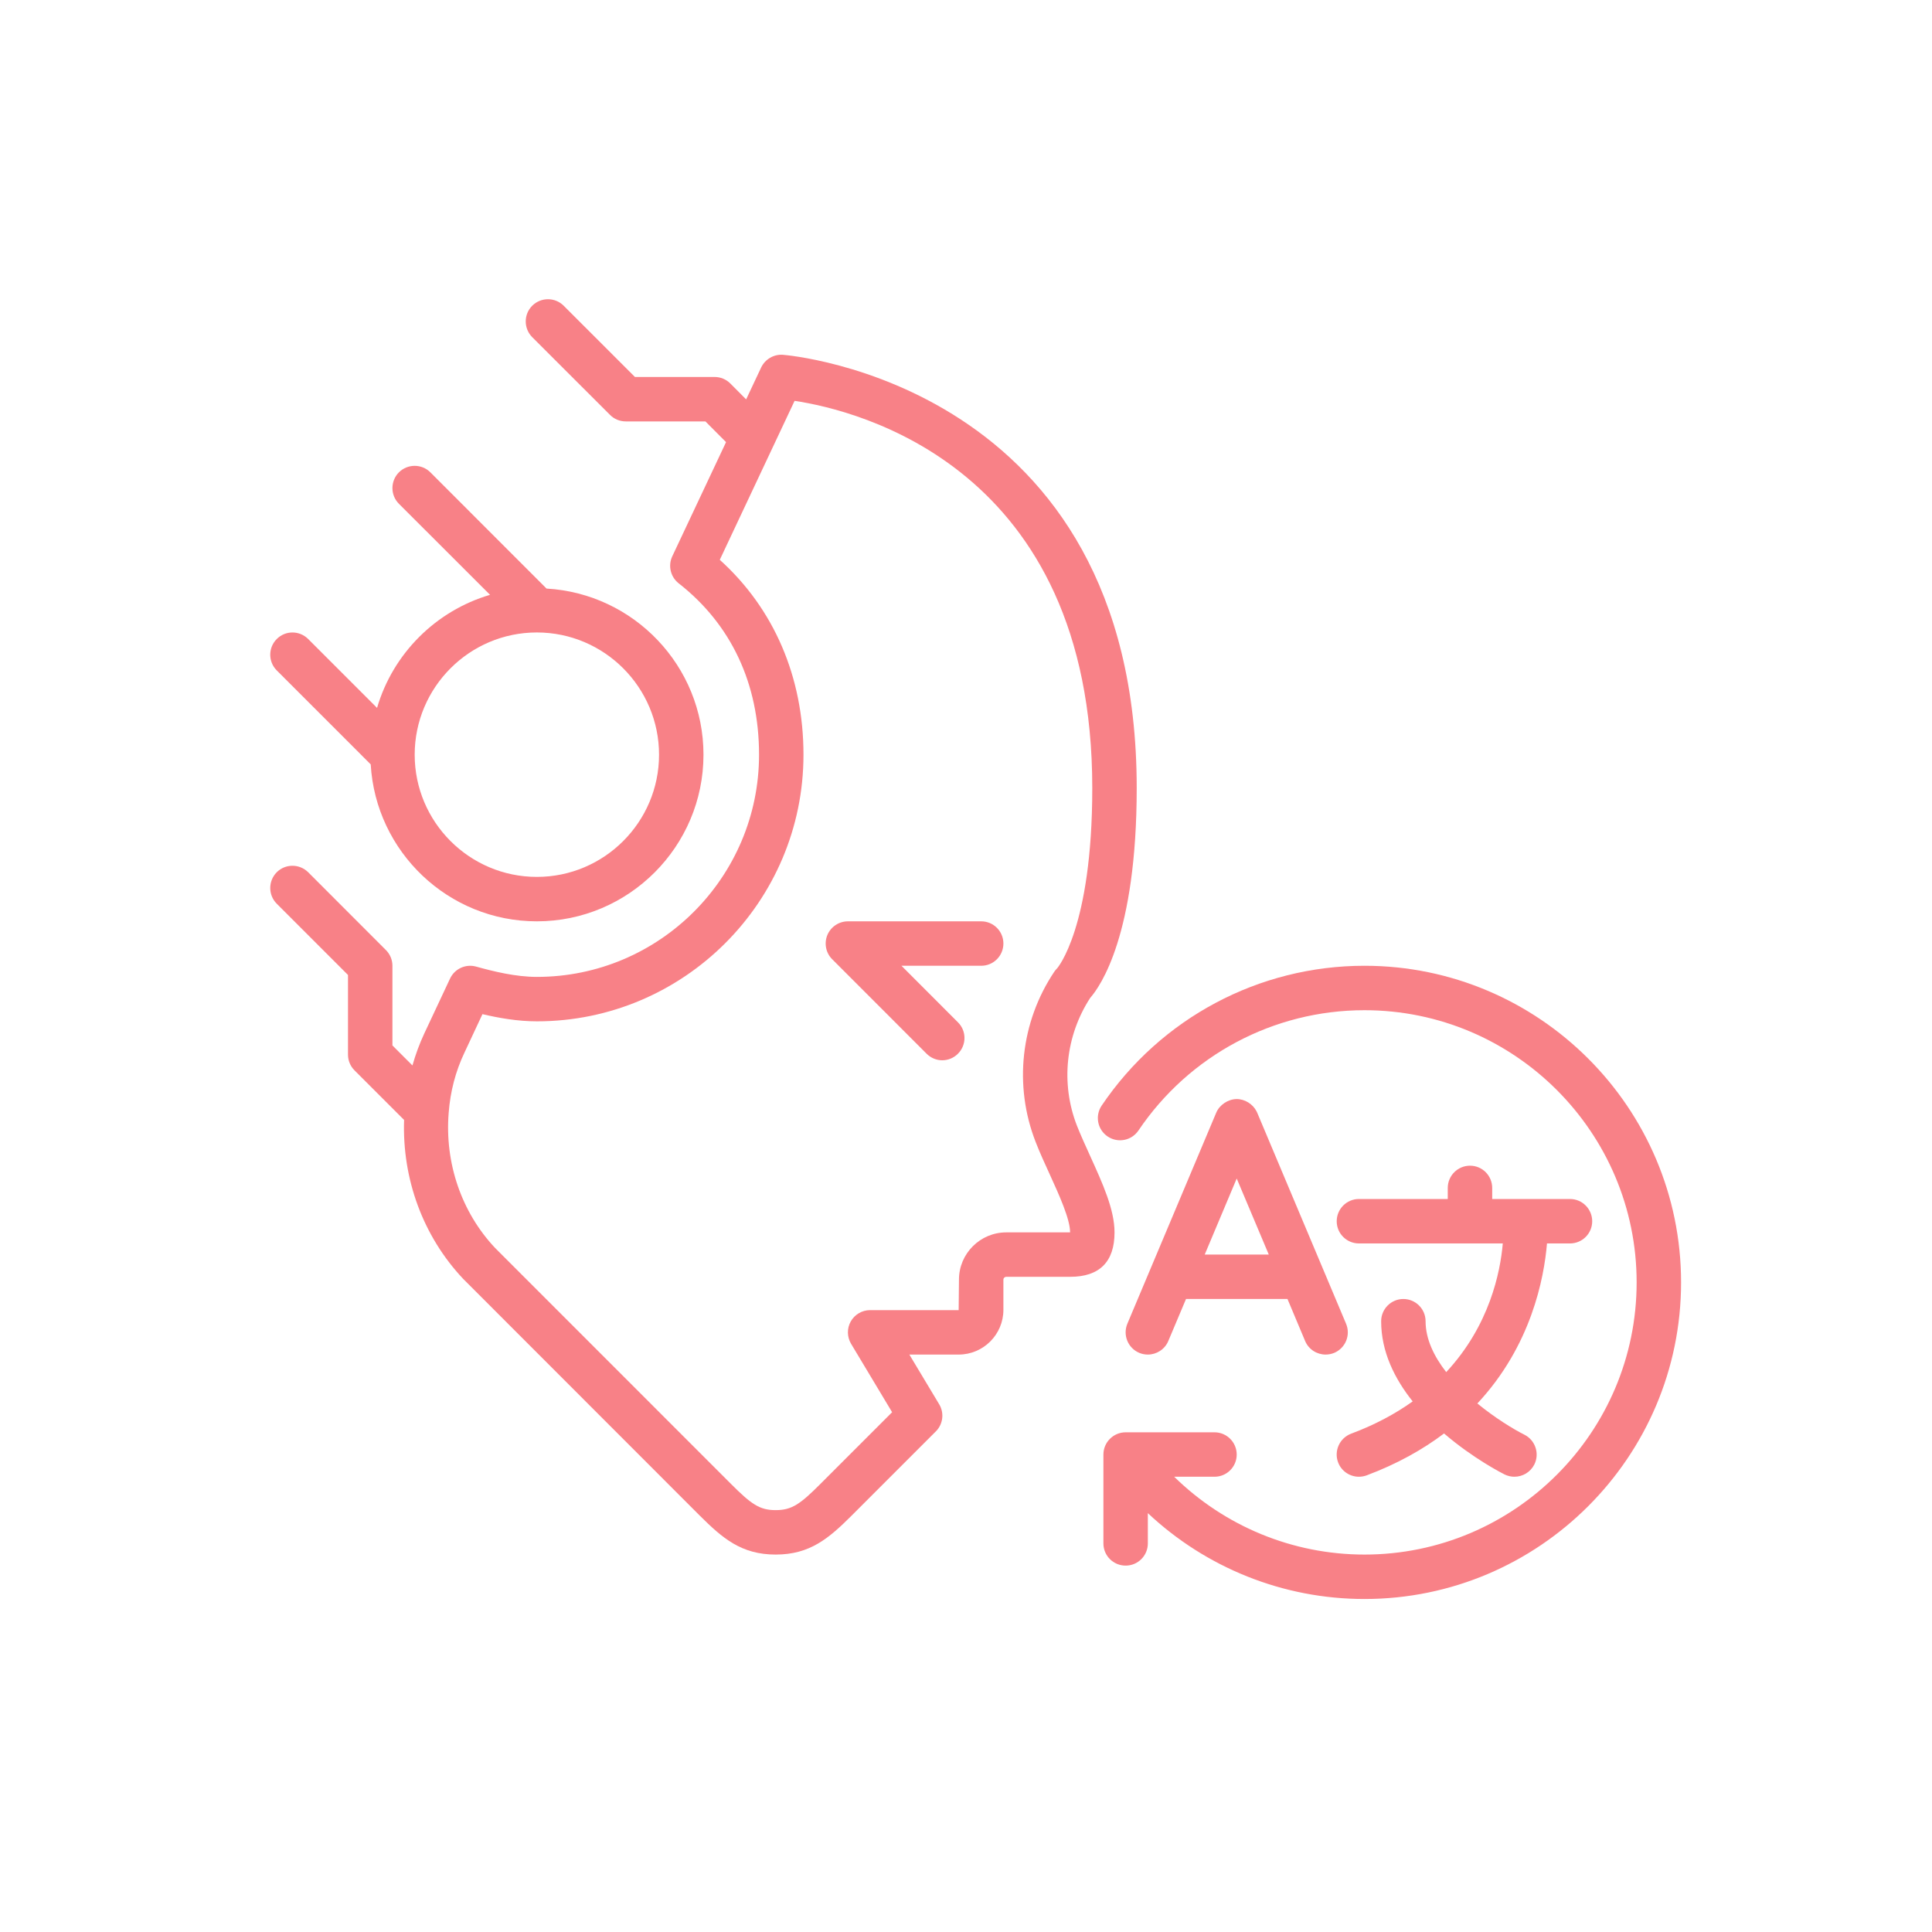
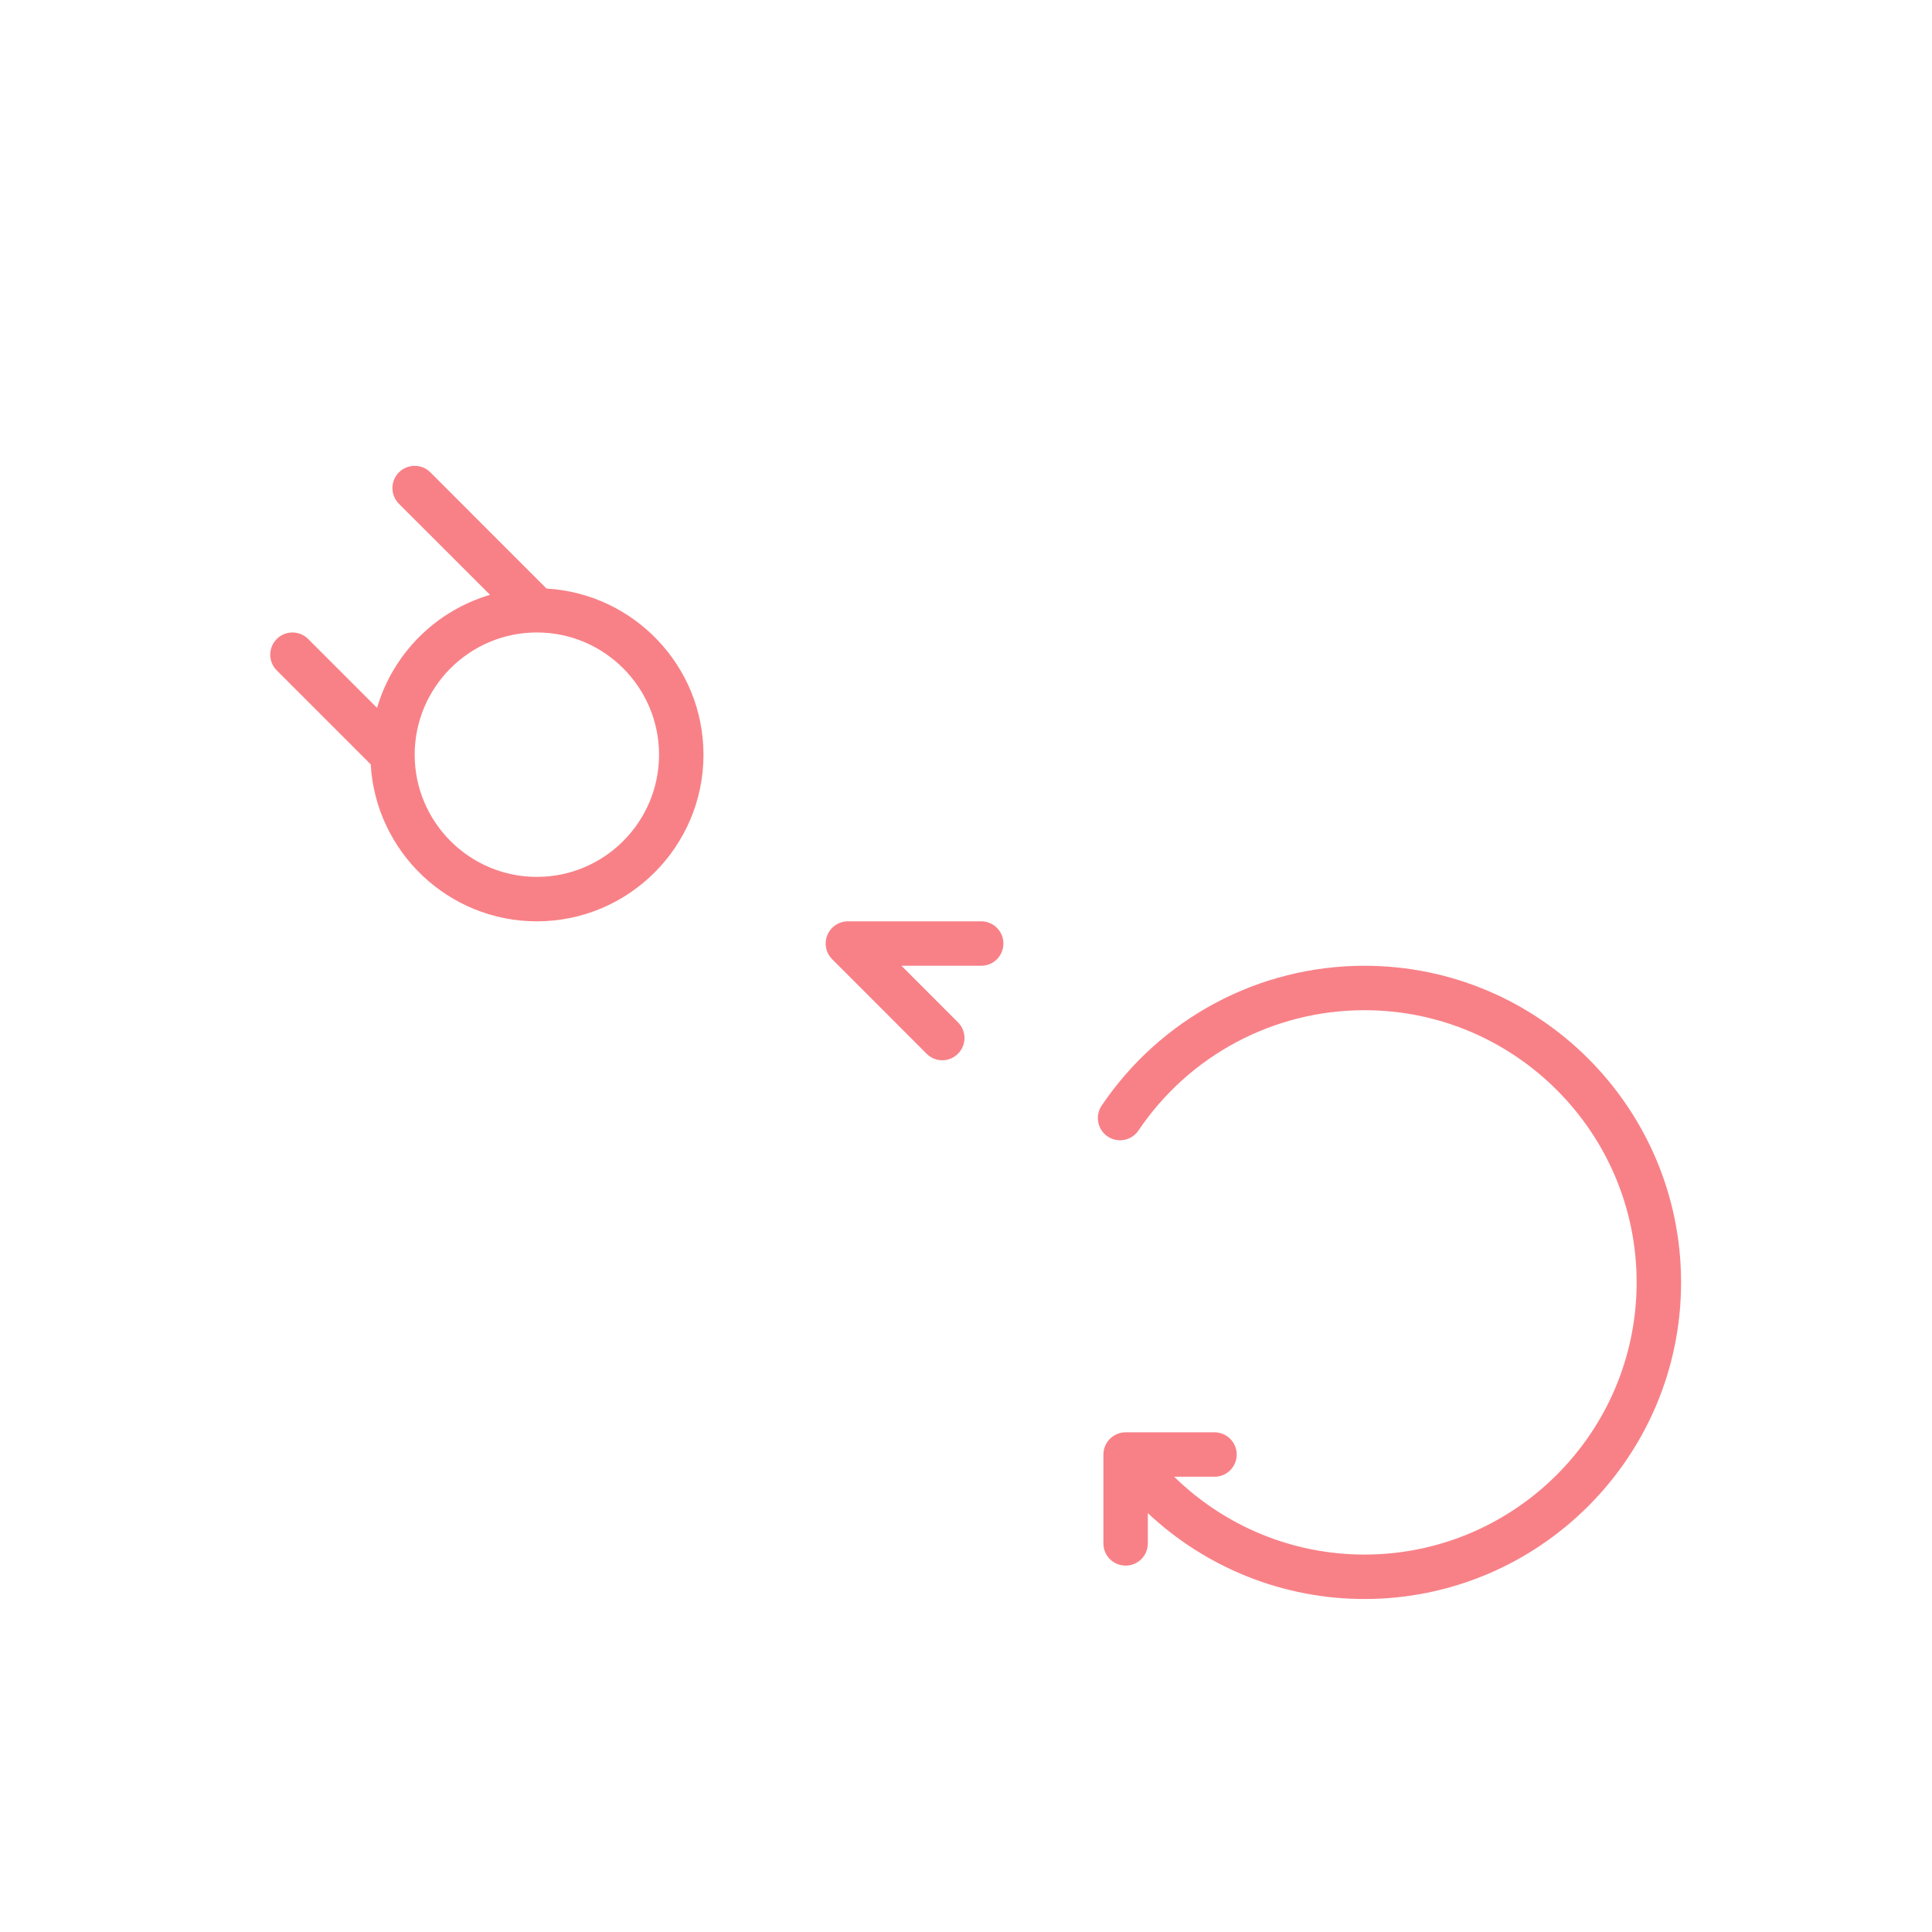
<svg xmlns="http://www.w3.org/2000/svg" width="25" height="25" viewBox="0 0 25 25" fill="none">
  <path d="M4.879 9.16L3.988 8.269C3.875 8.156 3.693 8.156 3.581 8.269C3.469 8.381 3.469 8.563 3.581 8.675L4.797 9.891C4.862 11.021 5.8 11.922 6.947 11.922C8.136 11.922 9.103 10.954 9.103 9.766C9.103 8.619 8.203 7.681 7.072 7.616L5.569 6.112C5.457 6 5.275 6 5.162 6.112C5.05 6.225 5.05 6.407 5.162 6.519L6.341 7.697C5.639 7.904 5.085 8.457 4.879 9.16ZM6.947 8.184C7.819 8.184 8.528 8.894 8.528 9.766C8.528 10.637 7.819 11.347 6.947 11.347C6.075 11.347 5.366 10.637 5.366 9.766C5.366 8.894 6.075 8.184 6.947 8.184Z" fill="#F88187" />
-   <path d="M12.984 16.949V16.558C12.984 16.538 13.001 16.522 13.02 16.522H13.847C14.228 16.522 14.422 16.328 14.422 15.947C14.422 15.651 14.268 15.314 14.106 14.957C14.046 14.825 13.984 14.689 13.935 14.565C13.723 14.02 13.788 13.404 14.107 12.913C14.239 12.763 14.709 12.093 14.709 10.197C14.709 4.957 10.174 4.594 10.129 4.591C10.011 4.583 9.9 4.649 9.849 4.756L9.655 5.168L9.45 4.962C9.396 4.908 9.323 4.878 9.247 4.878H8.216L7.294 3.956C7.182 3.844 7 3.844 6.887 3.956C6.775 4.068 6.775 4.25 6.887 4.363L7.894 5.369C7.947 5.423 8.021 5.453 8.097 5.453H9.128L9.395 5.721L8.699 7.199C8.642 7.321 8.677 7.466 8.782 7.548C9.462 8.08 9.822 8.847 9.822 9.766C9.822 11.351 8.532 12.641 6.947 12.641C6.67 12.641 6.382 12.569 6.162 12.508C6.027 12.47 5.884 12.535 5.824 12.662L5.489 13.376C5.427 13.509 5.377 13.646 5.337 13.787L5.078 13.528V12.497C5.078 12.421 5.048 12.348 4.994 12.294L3.988 11.287C3.875 11.175 3.693 11.175 3.581 11.287C3.469 11.4 3.469 11.582 3.581 11.694L4.503 12.616V13.647C4.503 13.723 4.533 13.796 4.587 13.85L5.229 14.492C5.203 15.255 5.473 15.996 5.993 16.548L9.052 19.609C9.349 19.905 9.593 20.116 10.037 20.116C10.482 20.116 10.726 19.905 11.023 19.609L12.11 18.522C12.203 18.429 12.221 18.284 12.153 18.171L11.767 17.528H12.405C12.725 17.528 12.984 17.268 12.984 16.949ZM11.013 17.389L11.544 18.274L10.616 19.202C10.354 19.464 10.246 19.541 10.037 19.541C9.829 19.541 9.721 19.464 9.459 19.202L6.406 16.148C5.972 15.687 5.753 15.049 5.806 14.398C5.827 14.124 5.895 13.863 6.01 13.621L6.243 13.123C6.455 13.173 6.698 13.216 6.947 13.216C8.849 13.216 10.397 11.668 10.397 9.766C10.397 8.761 10.014 7.875 9.314 7.244L10.282 5.187C11.093 5.309 14.134 6.042 14.134 10.197C14.134 12.012 13.68 12.528 13.681 12.528C13.666 12.543 13.652 12.559 13.641 12.576C13.207 13.226 13.117 14.047 13.4 14.774C13.454 14.914 13.52 15.057 13.583 15.195C13.707 15.467 13.847 15.775 13.847 15.947H13.02C12.684 15.947 12.409 16.221 12.409 16.558L12.405 16.953H11.259C11.156 16.953 11.06 17.009 11.009 17.099C10.958 17.189 10.96 17.3 11.013 17.389Z" fill="#F88187" />
  <path d="M12.193 13.72C12.267 13.72 12.34 13.691 12.396 13.635C12.508 13.523 12.509 13.341 12.396 13.229L11.665 12.497H12.697C12.856 12.497 12.984 12.368 12.984 12.209C12.984 12.051 12.856 11.922 12.697 11.922H10.972C10.856 11.922 10.751 11.992 10.706 12.099C10.662 12.207 10.686 12.33 10.768 12.412L11.99 13.635C12.046 13.691 12.119 13.72 12.193 13.72Z" fill="#F88187" />
  <path d="M14.255 14.307C14.167 14.439 14.201 14.617 14.333 14.706C14.465 14.795 14.643 14.76 14.732 14.628C15.389 13.654 16.482 13.072 17.656 13.072C19.598 13.072 21.178 14.652 21.178 16.594C21.178 18.536 19.598 20.116 17.656 20.116C16.725 20.116 15.846 19.748 15.194 19.109H15.716C15.874 19.109 16.003 18.981 16.003 18.822C16.003 18.663 15.874 18.534 15.716 18.534H14.566C14.407 18.534 14.278 18.663 14.278 18.822V19.972C14.278 20.131 14.407 20.259 14.566 20.259C14.724 20.259 14.853 20.131 14.853 19.972V19.58C15.605 20.286 16.602 20.691 17.656 20.691C19.915 20.691 21.753 18.853 21.753 16.594C21.753 14.335 19.915 12.497 17.656 12.497C16.291 12.497 15.02 13.174 14.255 14.307Z" fill="#F88187" />
-   <path d="M16.26 14.381C16.211 14.285 16.106 14.22 15.999 14.222C15.891 14.224 15.78 14.297 15.738 14.398L14.588 17.129C14.527 17.275 14.595 17.444 14.742 17.506C14.778 17.521 14.816 17.528 14.853 17.528C14.965 17.528 15.072 17.462 15.118 17.352L15.347 16.809H16.66L16.888 17.352C16.934 17.462 17.041 17.528 17.153 17.528C17.191 17.528 17.228 17.521 17.265 17.506C17.411 17.444 17.48 17.275 17.418 17.129C17.418 17.129 16.268 14.398 16.268 14.398C16.266 14.392 16.263 14.386 16.26 14.381ZM15.589 16.234L16.003 15.25L16.418 16.234H15.589Z" fill="#F88187" />
-   <path d="M19.022 15.084C18.863 15.084 18.734 15.213 18.734 15.372V15.515H17.584C17.426 15.515 17.297 15.644 17.297 15.803C17.297 15.962 17.426 16.09 17.584 16.09H19.446C19.414 16.463 19.274 17.154 18.714 17.755C18.557 17.553 18.447 17.329 18.447 17.097C18.447 16.938 18.318 16.809 18.159 16.809C18.001 16.809 17.872 16.938 17.872 17.097C17.872 17.492 18.047 17.842 18.28 18.134C18.059 18.292 17.796 18.435 17.483 18.552C17.335 18.608 17.259 18.774 17.315 18.923C17.358 19.038 17.468 19.109 17.584 19.109C17.618 19.109 17.652 19.103 17.685 19.091C18.082 18.942 18.412 18.756 18.686 18.549C19.063 18.873 19.437 19.063 19.468 19.079C19.51 19.099 19.553 19.109 19.596 19.109C19.702 19.109 19.803 19.051 19.854 18.951C19.925 18.809 19.867 18.636 19.726 18.565C19.582 18.493 19.347 18.349 19.117 18.161C19.813 17.416 19.98 16.543 20.018 16.09H20.316C20.474 16.09 20.603 15.962 20.603 15.803C20.603 15.644 20.474 15.515 20.316 15.515H19.309V15.372C19.309 15.213 19.181 15.084 19.022 15.084Z" fill="#F88187" />
</svg>